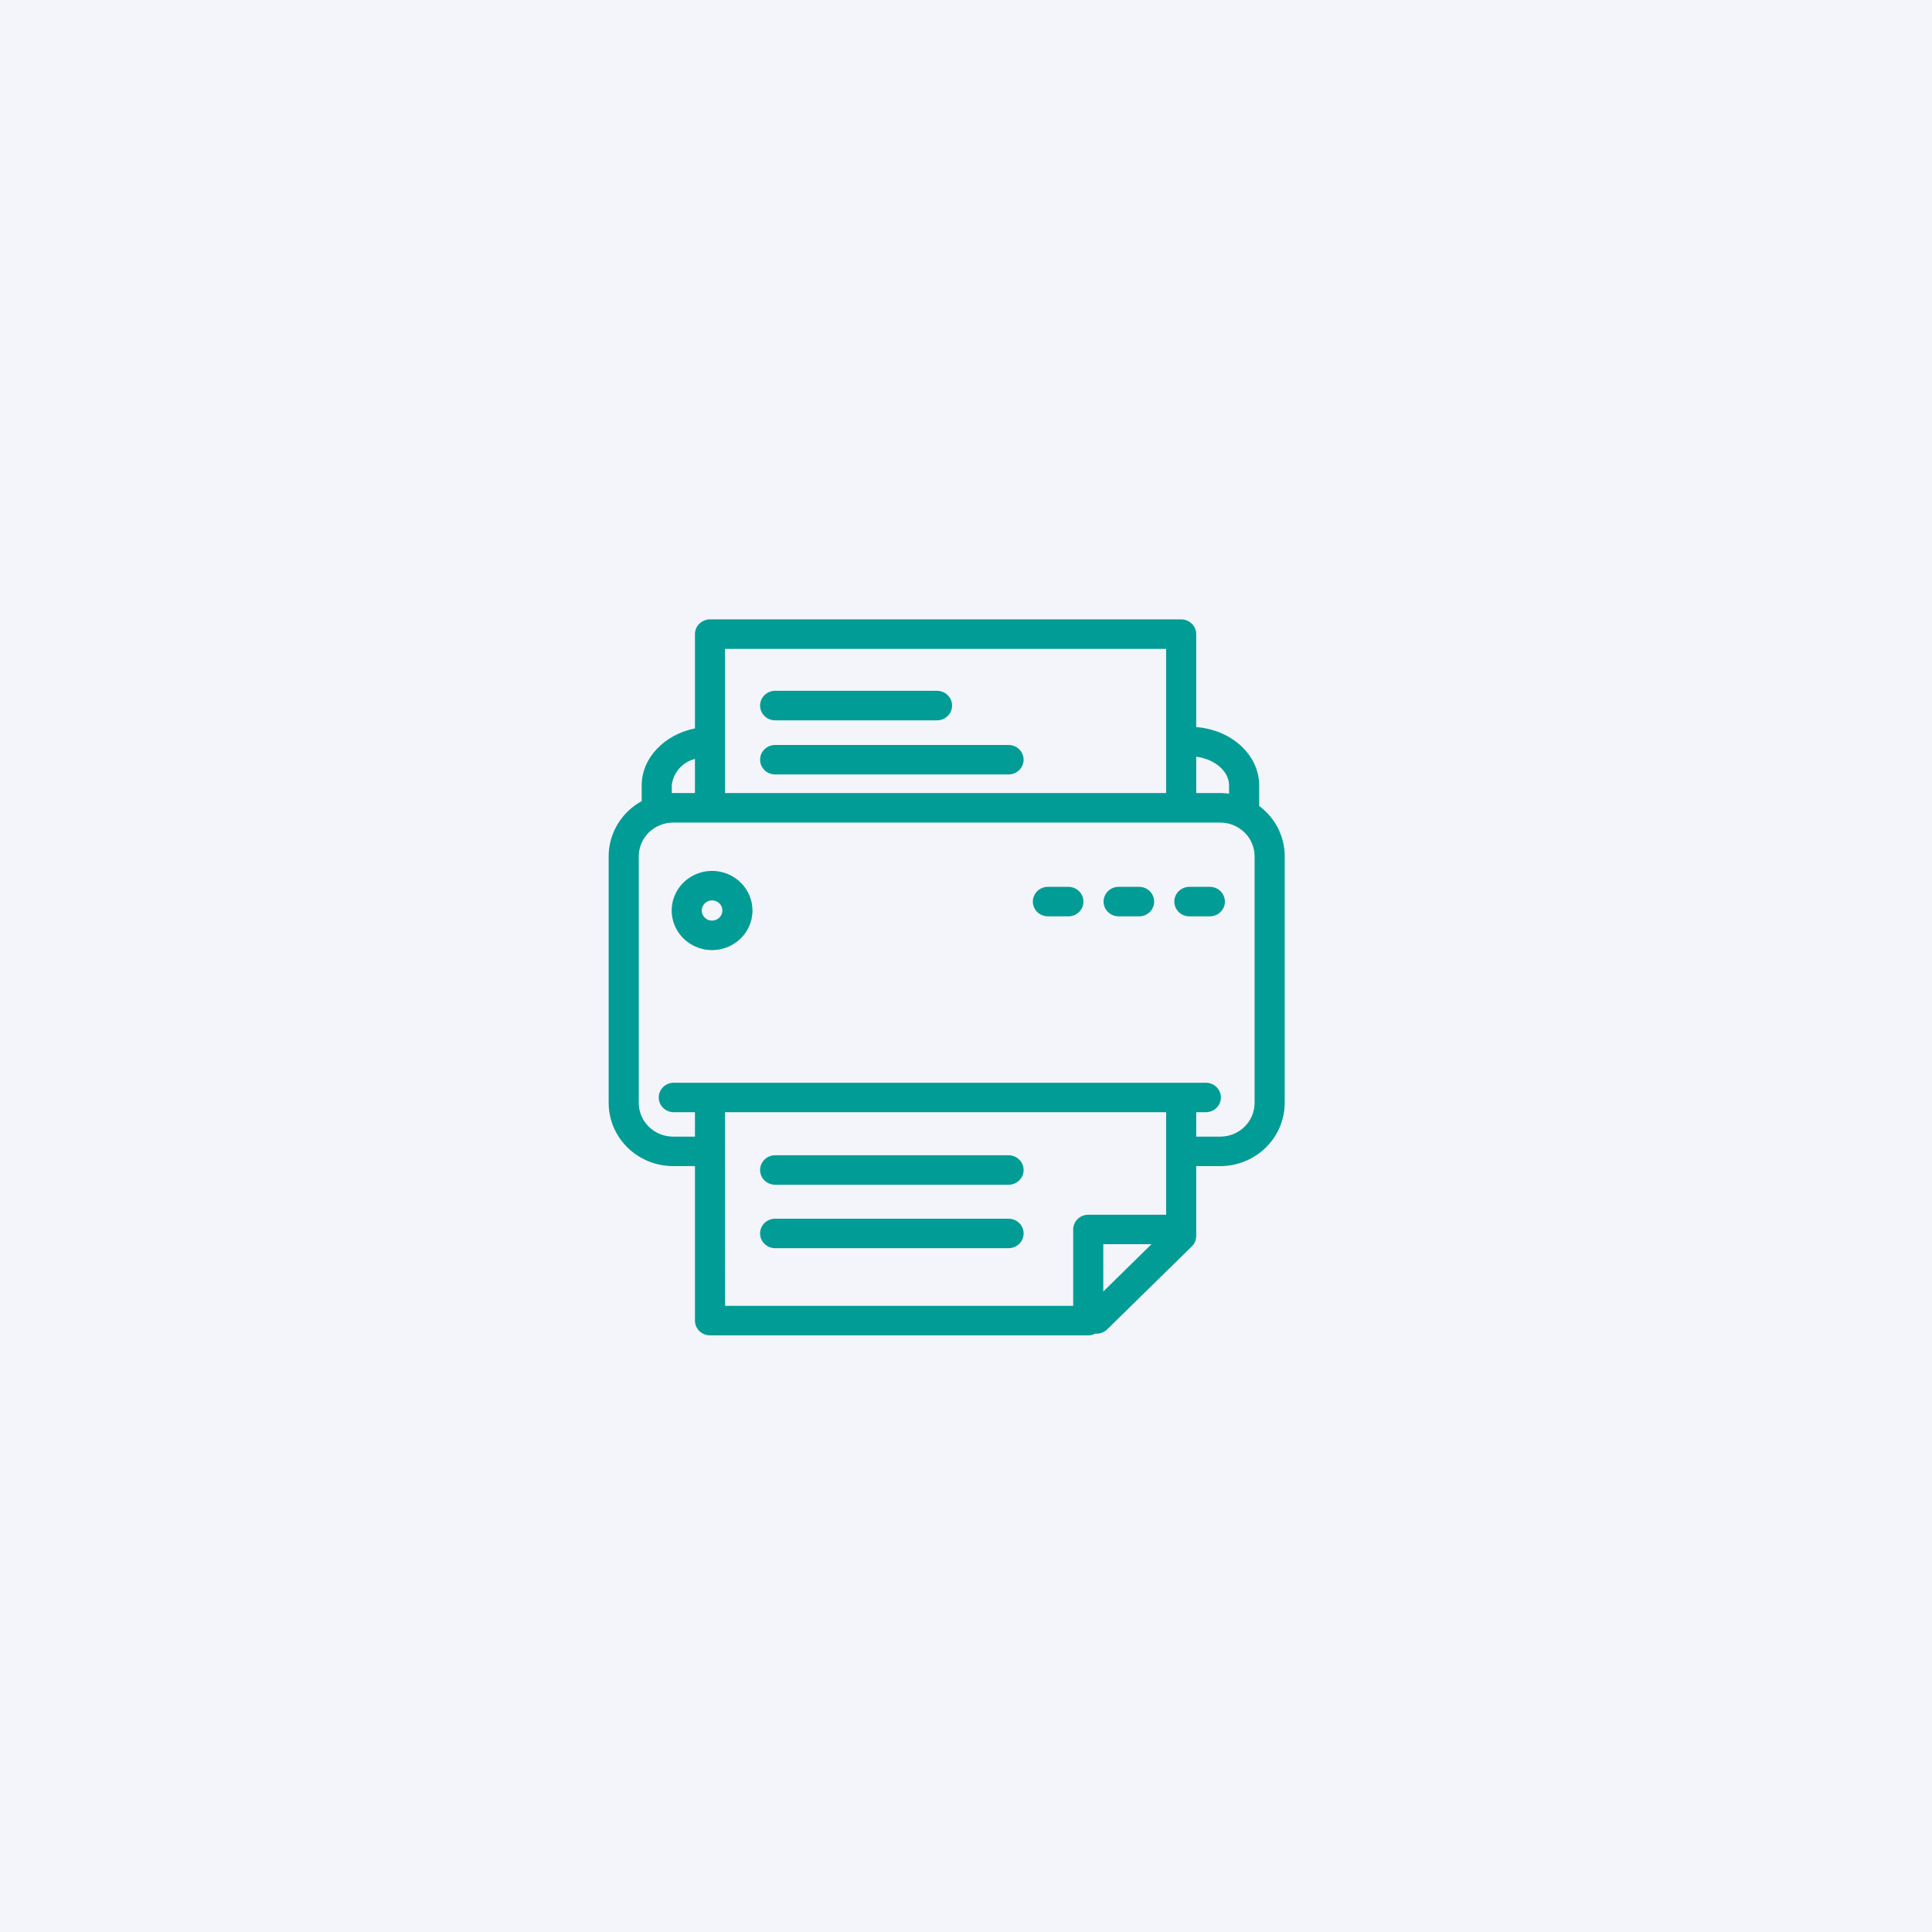
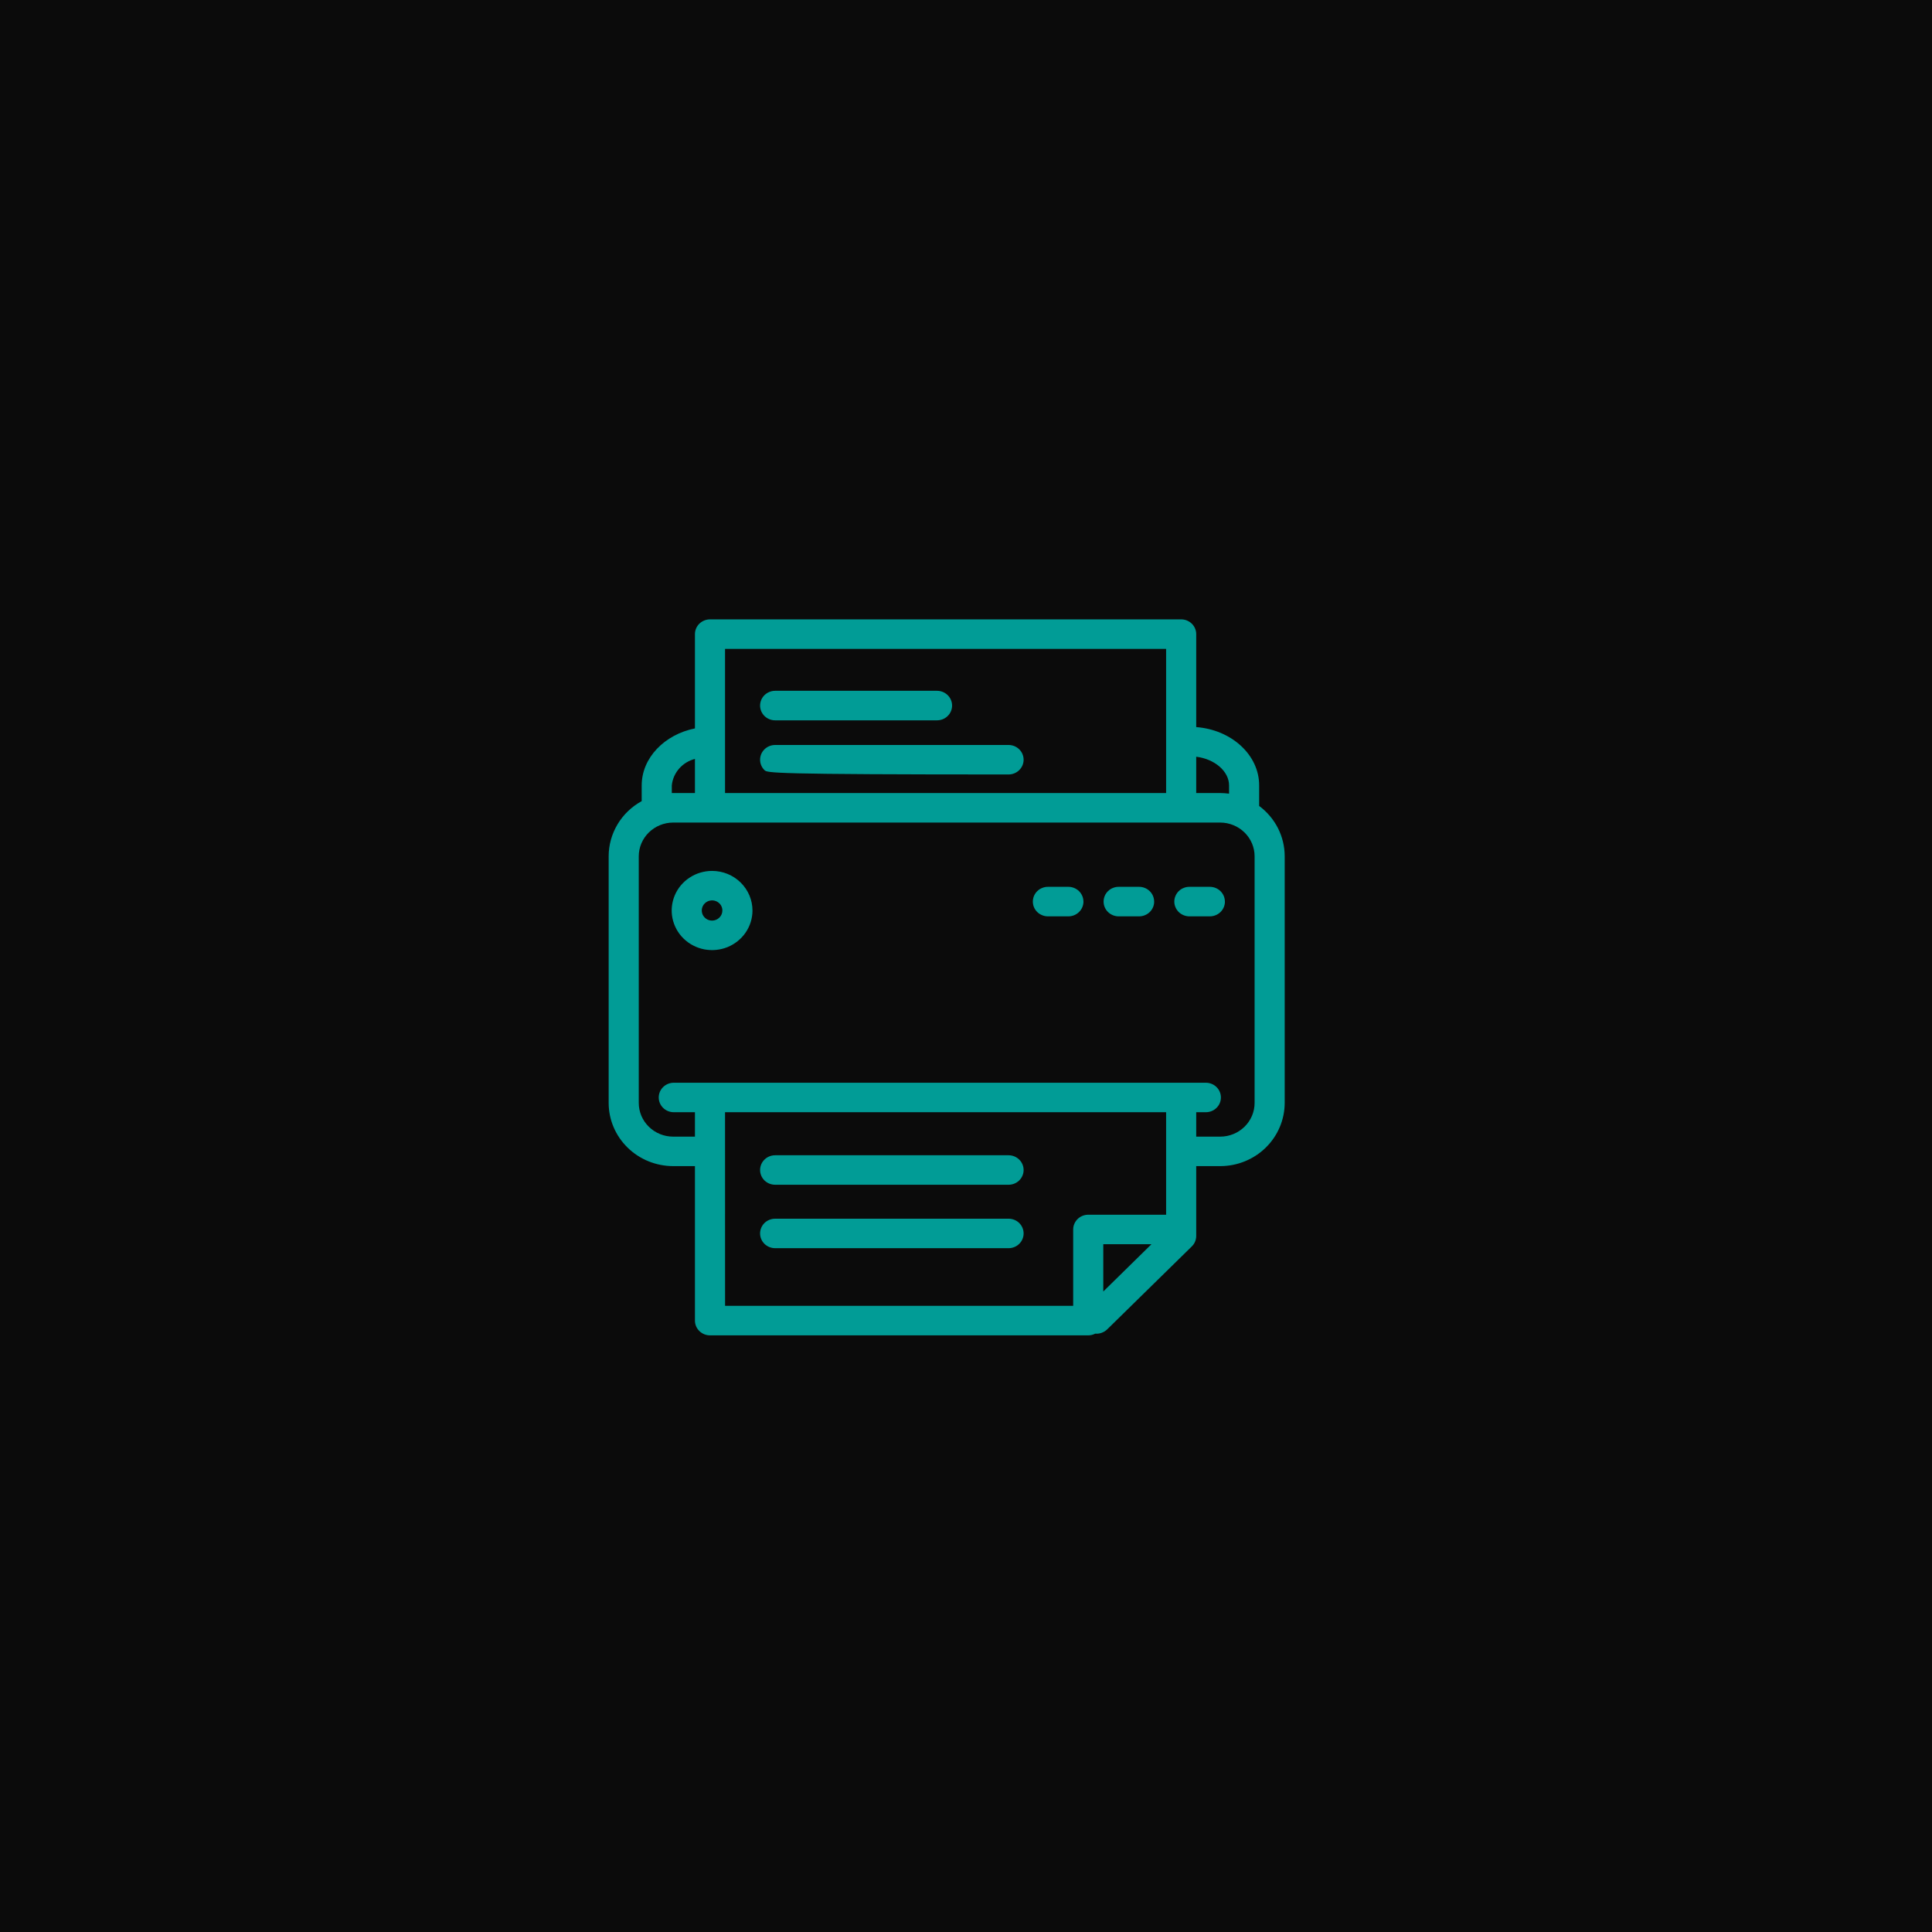
<svg xmlns="http://www.w3.org/2000/svg" width="50" height="50" viewBox="0 0 50 50" fill="none">
  <rect width="50" height="50" fill="#0B0B0B" />
-   <rect width="50" height="50" fill="#F4F5FA" />
-   <path d="M32.587 20.858V20.326C32.587 19.535 31.869 18.885 30.958 18.817V16.411C30.958 16.31 30.917 16.213 30.844 16.141C30.771 16.07 30.672 16.029 30.569 16.029H18.375C18.272 16.029 18.173 16.07 18.099 16.141C18.026 16.213 17.985 16.31 17.985 16.411V18.851C17.198 19.009 16.607 19.613 16.607 20.326V20.733C16.348 20.875 16.132 21.082 15.982 21.333C15.832 21.584 15.752 21.869 15.752 22.16V28.543C15.752 28.977 15.928 29.392 16.241 29.699C16.554 30.006 16.978 30.178 17.421 30.179H17.985V34.177C17.985 34.278 18.026 34.375 18.099 34.447C18.173 34.519 18.272 34.559 18.375 34.559H28.163C28.227 34.559 28.29 34.543 28.346 34.514C28.357 34.515 28.368 34.516 28.379 34.516C28.43 34.516 28.481 34.506 28.528 34.486C28.575 34.467 28.618 34.439 28.654 34.404L30.844 32.257L30.845 32.256C30.854 32.247 30.862 32.239 30.869 32.229C30.873 32.225 30.877 32.22 30.88 32.215C30.884 32.21 30.888 32.205 30.892 32.2C30.896 32.194 30.899 32.188 30.903 32.182C30.906 32.176 30.909 32.172 30.912 32.167C30.914 32.162 30.918 32.155 30.921 32.15C30.923 32.144 30.926 32.139 30.928 32.134C30.93 32.128 30.932 32.122 30.934 32.116C30.937 32.11 30.939 32.104 30.941 32.098C30.943 32.092 30.944 32.086 30.946 32.08C30.947 32.074 30.949 32.068 30.95 32.062C30.951 32.056 30.952 32.048 30.953 32.041C30.954 32.035 30.955 32.031 30.956 32.026C30.957 32.013 30.958 32 30.958 31.988V30.179H31.579C32.022 30.179 32.446 30.006 32.758 29.7C33.071 29.393 33.247 28.977 33.248 28.543V22.161C33.248 21.908 33.188 21.659 33.074 21.433C32.959 21.207 32.792 21.01 32.587 20.858ZM31.808 20.326V20.54C31.732 20.53 31.655 20.524 31.579 20.524H30.958V19.584C31.432 19.642 31.808 19.958 31.808 20.326ZM30.179 16.793V20.524H18.764V16.793H30.179ZM17.386 20.326C17.402 20.165 17.469 20.014 17.576 19.891C17.683 19.769 17.826 19.681 17.985 19.641V20.524H17.421C17.409 20.524 17.398 20.524 17.386 20.524V20.326ZM18.764 28.784H30.179V31.437H28.163C28.06 31.437 27.961 31.477 27.888 31.549C27.815 31.621 27.774 31.718 27.774 31.819V33.795H18.765L18.764 28.784ZM28.553 33.424V32.2H29.8L28.553 33.424ZM32.469 28.543C32.469 28.775 32.375 28.997 32.208 29.16C32.041 29.324 31.815 29.416 31.579 29.416H30.958V28.784H31.207C31.311 28.784 31.41 28.744 31.483 28.672C31.556 28.601 31.597 28.504 31.597 28.403C31.597 28.301 31.556 28.204 31.483 28.133C31.41 28.061 31.311 28.021 31.207 28.021H17.437C17.334 28.021 17.235 28.061 17.162 28.133C17.089 28.204 17.048 28.301 17.048 28.403C17.048 28.504 17.089 28.601 17.162 28.672C17.235 28.744 17.334 28.784 17.437 28.784H17.985V29.416H17.421C17.185 29.416 16.959 29.324 16.792 29.16C16.625 28.997 16.531 28.775 16.531 28.543V22.161C16.531 21.93 16.625 21.708 16.792 21.544C16.959 21.381 17.185 21.288 17.421 21.288H31.579C31.815 21.288 32.041 21.381 32.208 21.544C32.375 21.708 32.469 21.93 32.469 22.161V28.543ZM18.429 22.539C18.222 22.539 18.02 22.599 17.848 22.712C17.676 22.824 17.542 22.984 17.463 23.171C17.384 23.359 17.363 23.565 17.403 23.763C17.444 23.962 17.543 24.145 17.689 24.288C17.835 24.431 18.021 24.529 18.224 24.569C18.427 24.608 18.637 24.588 18.828 24.511C19.019 24.433 19.182 24.302 19.297 24.134C19.412 23.965 19.474 23.767 19.474 23.565C19.474 23.293 19.364 23.032 19.168 22.84C18.972 22.647 18.706 22.539 18.429 22.539ZM18.429 23.825C18.376 23.825 18.324 23.81 18.28 23.781C18.237 23.752 18.202 23.711 18.182 23.664C18.162 23.616 18.157 23.563 18.167 23.512C18.177 23.462 18.203 23.415 18.24 23.379C18.277 23.342 18.325 23.317 18.377 23.307C18.428 23.297 18.482 23.302 18.531 23.322C18.579 23.342 18.621 23.375 18.651 23.418C18.68 23.462 18.695 23.512 18.695 23.564C18.695 23.633 18.667 23.7 18.617 23.748C18.567 23.797 18.499 23.825 18.429 23.825ZM31.701 23.333C31.701 23.434 31.66 23.531 31.587 23.603C31.514 23.674 31.415 23.715 31.311 23.715H30.789C30.738 23.716 30.686 23.707 30.638 23.688C30.589 23.669 30.545 23.641 30.508 23.606C30.471 23.57 30.442 23.528 30.422 23.481C30.401 23.434 30.391 23.384 30.391 23.333C30.391 23.282 30.401 23.232 30.422 23.185C30.442 23.138 30.471 23.095 30.508 23.06C30.545 23.024 30.589 22.996 30.638 22.978C30.686 22.959 30.738 22.95 30.789 22.951H31.31C31.414 22.951 31.513 22.991 31.586 23.063C31.659 23.134 31.7 23.232 31.7 23.333H31.701ZM29.87 23.333C29.87 23.434 29.829 23.531 29.756 23.603C29.683 23.674 29.584 23.715 29.481 23.715H28.959C28.907 23.716 28.855 23.707 28.807 23.688C28.759 23.669 28.715 23.641 28.678 23.606C28.641 23.57 28.611 23.528 28.591 23.481C28.571 23.434 28.561 23.384 28.561 23.333C28.561 23.282 28.571 23.232 28.591 23.185C28.611 23.138 28.641 23.095 28.678 23.06C28.715 23.024 28.759 22.996 28.807 22.978C28.855 22.959 28.907 22.95 28.959 22.951H29.48C29.583 22.951 29.682 22.991 29.755 23.063C29.828 23.134 29.869 23.232 29.869 23.333H29.87ZM28.04 23.333C28.04 23.383 28.029 23.433 28.01 23.479C27.99 23.525 27.962 23.567 27.925 23.603C27.889 23.638 27.846 23.666 27.799 23.686C27.752 23.705 27.701 23.715 27.65 23.715H27.128C27.076 23.716 27.025 23.707 26.977 23.688C26.928 23.669 26.884 23.641 26.847 23.606C26.81 23.57 26.78 23.528 26.76 23.481C26.74 23.434 26.73 23.384 26.73 23.333C26.73 23.282 26.74 23.232 26.76 23.185C26.78 23.138 26.81 23.095 26.847 23.06C26.884 23.024 26.928 22.996 26.977 22.978C27.025 22.959 27.076 22.95 27.128 22.951H27.65C27.753 22.951 27.852 22.992 27.925 23.063C27.998 23.135 28.039 23.232 28.039 23.333H28.04ZM19.671 18.26C19.671 18.159 19.712 18.062 19.785 17.99C19.858 17.919 19.957 17.878 20.061 17.878H24.251C24.354 17.878 24.453 17.919 24.526 17.99C24.599 18.062 24.64 18.159 24.64 18.26C24.64 18.361 24.599 18.459 24.526 18.53C24.453 18.602 24.354 18.642 24.251 18.642H20.061C19.957 18.642 19.858 18.602 19.785 18.53C19.712 18.459 19.671 18.361 19.671 18.26ZM19.671 19.662C19.671 19.56 19.712 19.463 19.785 19.392C19.858 19.32 19.957 19.28 20.061 19.28H26.102C26.205 19.28 26.304 19.32 26.377 19.392C26.45 19.463 26.491 19.56 26.491 19.662C26.491 19.763 26.45 19.86 26.377 19.931C26.304 20.003 26.205 20.043 26.102 20.043H20.061C19.957 20.043 19.858 20.003 19.785 19.931C19.712 19.86 19.671 19.763 19.671 19.662ZM26.491 31.921C26.491 32.023 26.45 32.12 26.377 32.191C26.304 32.263 26.205 32.303 26.102 32.303H20.061C19.957 32.303 19.858 32.263 19.785 32.191C19.712 32.12 19.671 32.023 19.671 31.921C19.671 31.82 19.712 31.723 19.785 31.651C19.858 31.58 19.957 31.54 20.061 31.54H26.102C26.205 31.54 26.304 31.58 26.377 31.651C26.45 31.723 26.491 31.82 26.491 31.921ZM19.671 30.28C19.671 30.178 19.712 30.081 19.785 30.01C19.858 29.938 19.957 29.898 20.061 29.898H26.102C26.205 29.898 26.304 29.938 26.377 30.01C26.45 30.081 26.491 30.178 26.491 30.28C26.491 30.381 26.45 30.478 26.377 30.55C26.304 30.621 26.205 30.661 26.102 30.661H20.061C19.957 30.661 19.858 30.621 19.785 30.55C19.712 30.478 19.671 30.381 19.671 30.28Z" fill="#019C96" />
+   <path d="M32.587 20.858V20.326C32.587 19.535 31.869 18.885 30.958 18.817V16.411C30.958 16.31 30.917 16.213 30.844 16.141C30.771 16.07 30.672 16.029 30.569 16.029H18.375C18.272 16.029 18.173 16.07 18.099 16.141C18.026 16.213 17.985 16.31 17.985 16.411V18.851C17.198 19.009 16.607 19.613 16.607 20.326V20.733C16.348 20.875 16.132 21.082 15.982 21.333C15.832 21.584 15.752 21.869 15.752 22.16V28.543C15.752 28.977 15.928 29.392 16.241 29.699C16.554 30.006 16.978 30.178 17.421 30.179H17.985V34.177C17.985 34.278 18.026 34.375 18.099 34.447C18.173 34.519 18.272 34.559 18.375 34.559H28.163C28.227 34.559 28.29 34.543 28.346 34.514C28.357 34.515 28.368 34.516 28.379 34.516C28.43 34.516 28.481 34.506 28.528 34.486C28.575 34.467 28.618 34.439 28.654 34.404L30.844 32.257L30.845 32.256C30.854 32.247 30.862 32.239 30.869 32.229C30.873 32.225 30.877 32.22 30.88 32.215C30.884 32.21 30.888 32.205 30.892 32.2C30.896 32.194 30.899 32.188 30.903 32.182C30.906 32.176 30.909 32.172 30.912 32.167C30.914 32.162 30.918 32.155 30.921 32.15C30.923 32.144 30.926 32.139 30.928 32.134C30.93 32.128 30.932 32.122 30.934 32.116C30.937 32.11 30.939 32.104 30.941 32.098C30.943 32.092 30.944 32.086 30.946 32.08C30.947 32.074 30.949 32.068 30.95 32.062C30.951 32.056 30.952 32.048 30.953 32.041C30.954 32.035 30.955 32.031 30.956 32.026C30.957 32.013 30.958 32 30.958 31.988V30.179H31.579C32.022 30.179 32.446 30.006 32.758 29.7C33.071 29.393 33.247 28.977 33.248 28.543V22.161C33.248 21.908 33.188 21.659 33.074 21.433C32.959 21.207 32.792 21.01 32.587 20.858ZM31.808 20.326V20.54C31.732 20.53 31.655 20.524 31.579 20.524H30.958V19.584C31.432 19.642 31.808 19.958 31.808 20.326ZM30.179 16.793V20.524H18.764V16.793H30.179ZM17.386 20.326C17.402 20.165 17.469 20.014 17.576 19.891C17.683 19.769 17.826 19.681 17.985 19.641V20.524H17.421C17.409 20.524 17.398 20.524 17.386 20.524V20.326ZM18.764 28.784H30.179V31.437H28.163C28.06 31.437 27.961 31.477 27.888 31.549C27.815 31.621 27.774 31.718 27.774 31.819V33.795H18.765L18.764 28.784ZM28.553 33.424V32.2H29.8L28.553 33.424ZM32.469 28.543C32.469 28.775 32.375 28.997 32.208 29.16C32.041 29.324 31.815 29.416 31.579 29.416H30.958V28.784H31.207C31.311 28.784 31.41 28.744 31.483 28.672C31.556 28.601 31.597 28.504 31.597 28.403C31.597 28.301 31.556 28.204 31.483 28.133C31.41 28.061 31.311 28.021 31.207 28.021H17.437C17.334 28.021 17.235 28.061 17.162 28.133C17.089 28.204 17.048 28.301 17.048 28.403C17.048 28.504 17.089 28.601 17.162 28.672C17.235 28.744 17.334 28.784 17.437 28.784H17.985V29.416H17.421C17.185 29.416 16.959 29.324 16.792 29.16C16.625 28.997 16.531 28.775 16.531 28.543V22.161C16.531 21.93 16.625 21.708 16.792 21.544C16.959 21.381 17.185 21.288 17.421 21.288H31.579C31.815 21.288 32.041 21.381 32.208 21.544C32.375 21.708 32.469 21.93 32.469 22.161V28.543ZM18.429 22.539C18.222 22.539 18.02 22.599 17.848 22.712C17.676 22.824 17.542 22.984 17.463 23.171C17.384 23.359 17.363 23.565 17.403 23.763C17.444 23.962 17.543 24.145 17.689 24.288C17.835 24.431 18.021 24.529 18.224 24.569C18.427 24.608 18.637 24.588 18.828 24.511C19.019 24.433 19.182 24.302 19.297 24.134C19.412 23.965 19.474 23.767 19.474 23.565C19.474 23.293 19.364 23.032 19.168 22.84C18.972 22.647 18.706 22.539 18.429 22.539ZM18.429 23.825C18.376 23.825 18.324 23.81 18.28 23.781C18.237 23.752 18.202 23.711 18.182 23.664C18.162 23.616 18.157 23.563 18.167 23.512C18.177 23.462 18.203 23.415 18.24 23.379C18.277 23.342 18.325 23.317 18.377 23.307C18.428 23.297 18.482 23.302 18.531 23.322C18.579 23.342 18.621 23.375 18.651 23.418C18.68 23.462 18.695 23.512 18.695 23.564C18.695 23.633 18.667 23.7 18.617 23.748C18.567 23.797 18.499 23.825 18.429 23.825ZM31.701 23.333C31.701 23.434 31.66 23.531 31.587 23.603C31.514 23.674 31.415 23.715 31.311 23.715H30.789C30.738 23.716 30.686 23.707 30.638 23.688C30.589 23.669 30.545 23.641 30.508 23.606C30.471 23.57 30.442 23.528 30.422 23.481C30.401 23.434 30.391 23.384 30.391 23.333C30.391 23.282 30.401 23.232 30.422 23.185C30.442 23.138 30.471 23.095 30.508 23.06C30.545 23.024 30.589 22.996 30.638 22.978C30.686 22.959 30.738 22.95 30.789 22.951H31.31C31.414 22.951 31.513 22.991 31.586 23.063C31.659 23.134 31.7 23.232 31.7 23.333H31.701ZM29.87 23.333C29.87 23.434 29.829 23.531 29.756 23.603C29.683 23.674 29.584 23.715 29.481 23.715H28.959C28.907 23.716 28.855 23.707 28.807 23.688C28.759 23.669 28.715 23.641 28.678 23.606C28.641 23.57 28.611 23.528 28.591 23.481C28.571 23.434 28.561 23.384 28.561 23.333C28.561 23.282 28.571 23.232 28.591 23.185C28.611 23.138 28.641 23.095 28.678 23.06C28.715 23.024 28.759 22.996 28.807 22.978C28.855 22.959 28.907 22.95 28.959 22.951H29.48C29.583 22.951 29.682 22.991 29.755 23.063C29.828 23.134 29.869 23.232 29.869 23.333H29.87ZM28.04 23.333C28.04 23.383 28.029 23.433 28.01 23.479C27.99 23.525 27.962 23.567 27.925 23.603C27.889 23.638 27.846 23.666 27.799 23.686C27.752 23.705 27.701 23.715 27.65 23.715H27.128C27.076 23.716 27.025 23.707 26.977 23.688C26.928 23.669 26.884 23.641 26.847 23.606C26.81 23.57 26.78 23.528 26.76 23.481C26.74 23.434 26.73 23.384 26.73 23.333C26.73 23.282 26.74 23.232 26.76 23.185C26.78 23.138 26.81 23.095 26.847 23.06C26.884 23.024 26.928 22.996 26.977 22.978C27.025 22.959 27.076 22.95 27.128 22.951H27.65C27.753 22.951 27.852 22.992 27.925 23.063C27.998 23.135 28.039 23.232 28.039 23.333H28.04ZM19.671 18.26C19.671 18.159 19.712 18.062 19.785 17.99C19.858 17.919 19.957 17.878 20.061 17.878H24.251C24.354 17.878 24.453 17.919 24.526 17.99C24.599 18.062 24.64 18.159 24.64 18.26C24.64 18.361 24.599 18.459 24.526 18.53C24.453 18.602 24.354 18.642 24.251 18.642H20.061C19.957 18.642 19.858 18.602 19.785 18.53C19.712 18.459 19.671 18.361 19.671 18.26ZM19.671 19.662C19.671 19.56 19.712 19.463 19.785 19.392C19.858 19.32 19.957 19.28 20.061 19.28H26.102C26.205 19.28 26.304 19.32 26.377 19.392C26.45 19.463 26.491 19.56 26.491 19.662C26.491 19.763 26.45 19.86 26.377 19.931C26.304 20.003 26.205 20.043 26.102 20.043C19.957 20.043 19.858 20.003 19.785 19.931C19.712 19.86 19.671 19.763 19.671 19.662ZM26.491 31.921C26.491 32.023 26.45 32.12 26.377 32.191C26.304 32.263 26.205 32.303 26.102 32.303H20.061C19.957 32.303 19.858 32.263 19.785 32.191C19.712 32.12 19.671 32.023 19.671 31.921C19.671 31.82 19.712 31.723 19.785 31.651C19.858 31.58 19.957 31.54 20.061 31.54H26.102C26.205 31.54 26.304 31.58 26.377 31.651C26.45 31.723 26.491 31.82 26.491 31.921ZM19.671 30.28C19.671 30.178 19.712 30.081 19.785 30.01C19.858 29.938 19.957 29.898 20.061 29.898H26.102C26.205 29.898 26.304 29.938 26.377 30.01C26.45 30.081 26.491 30.178 26.491 30.28C26.491 30.381 26.45 30.478 26.377 30.55C26.304 30.621 26.205 30.661 26.102 30.661H20.061C19.957 30.661 19.858 30.621 19.785 30.55C19.712 30.478 19.671 30.381 19.671 30.28Z" fill="#019C96" />
</svg>